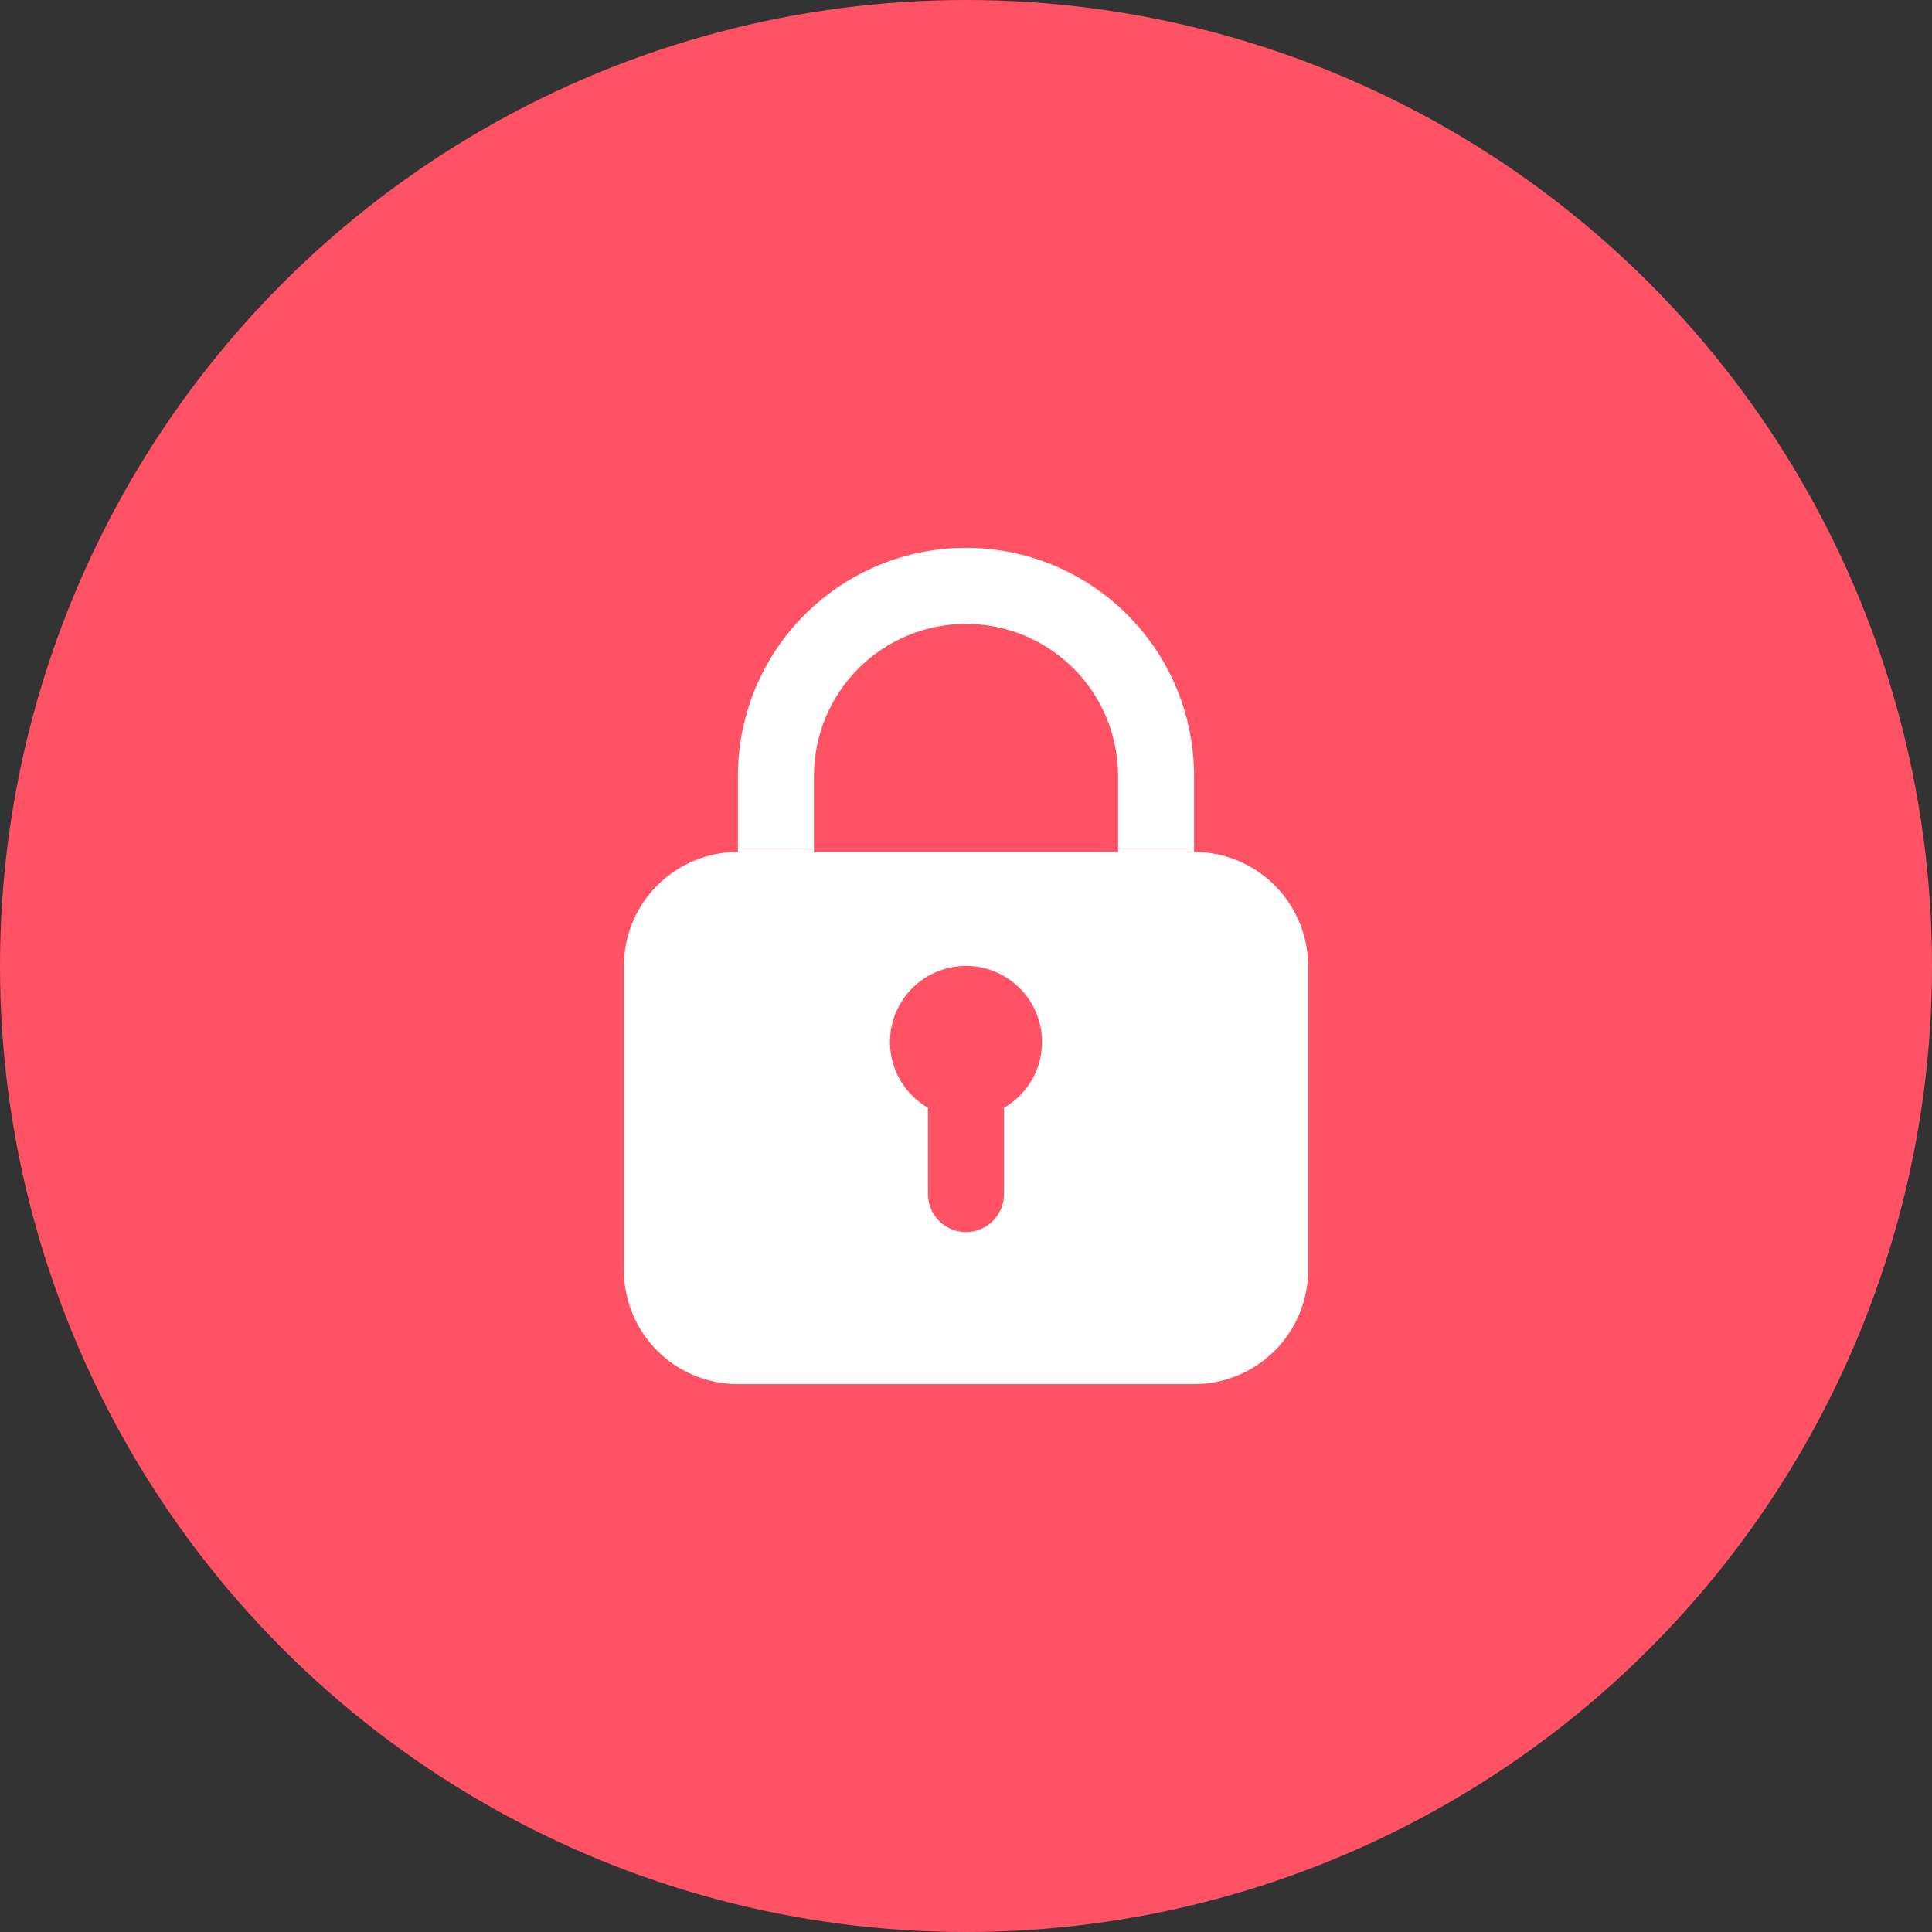
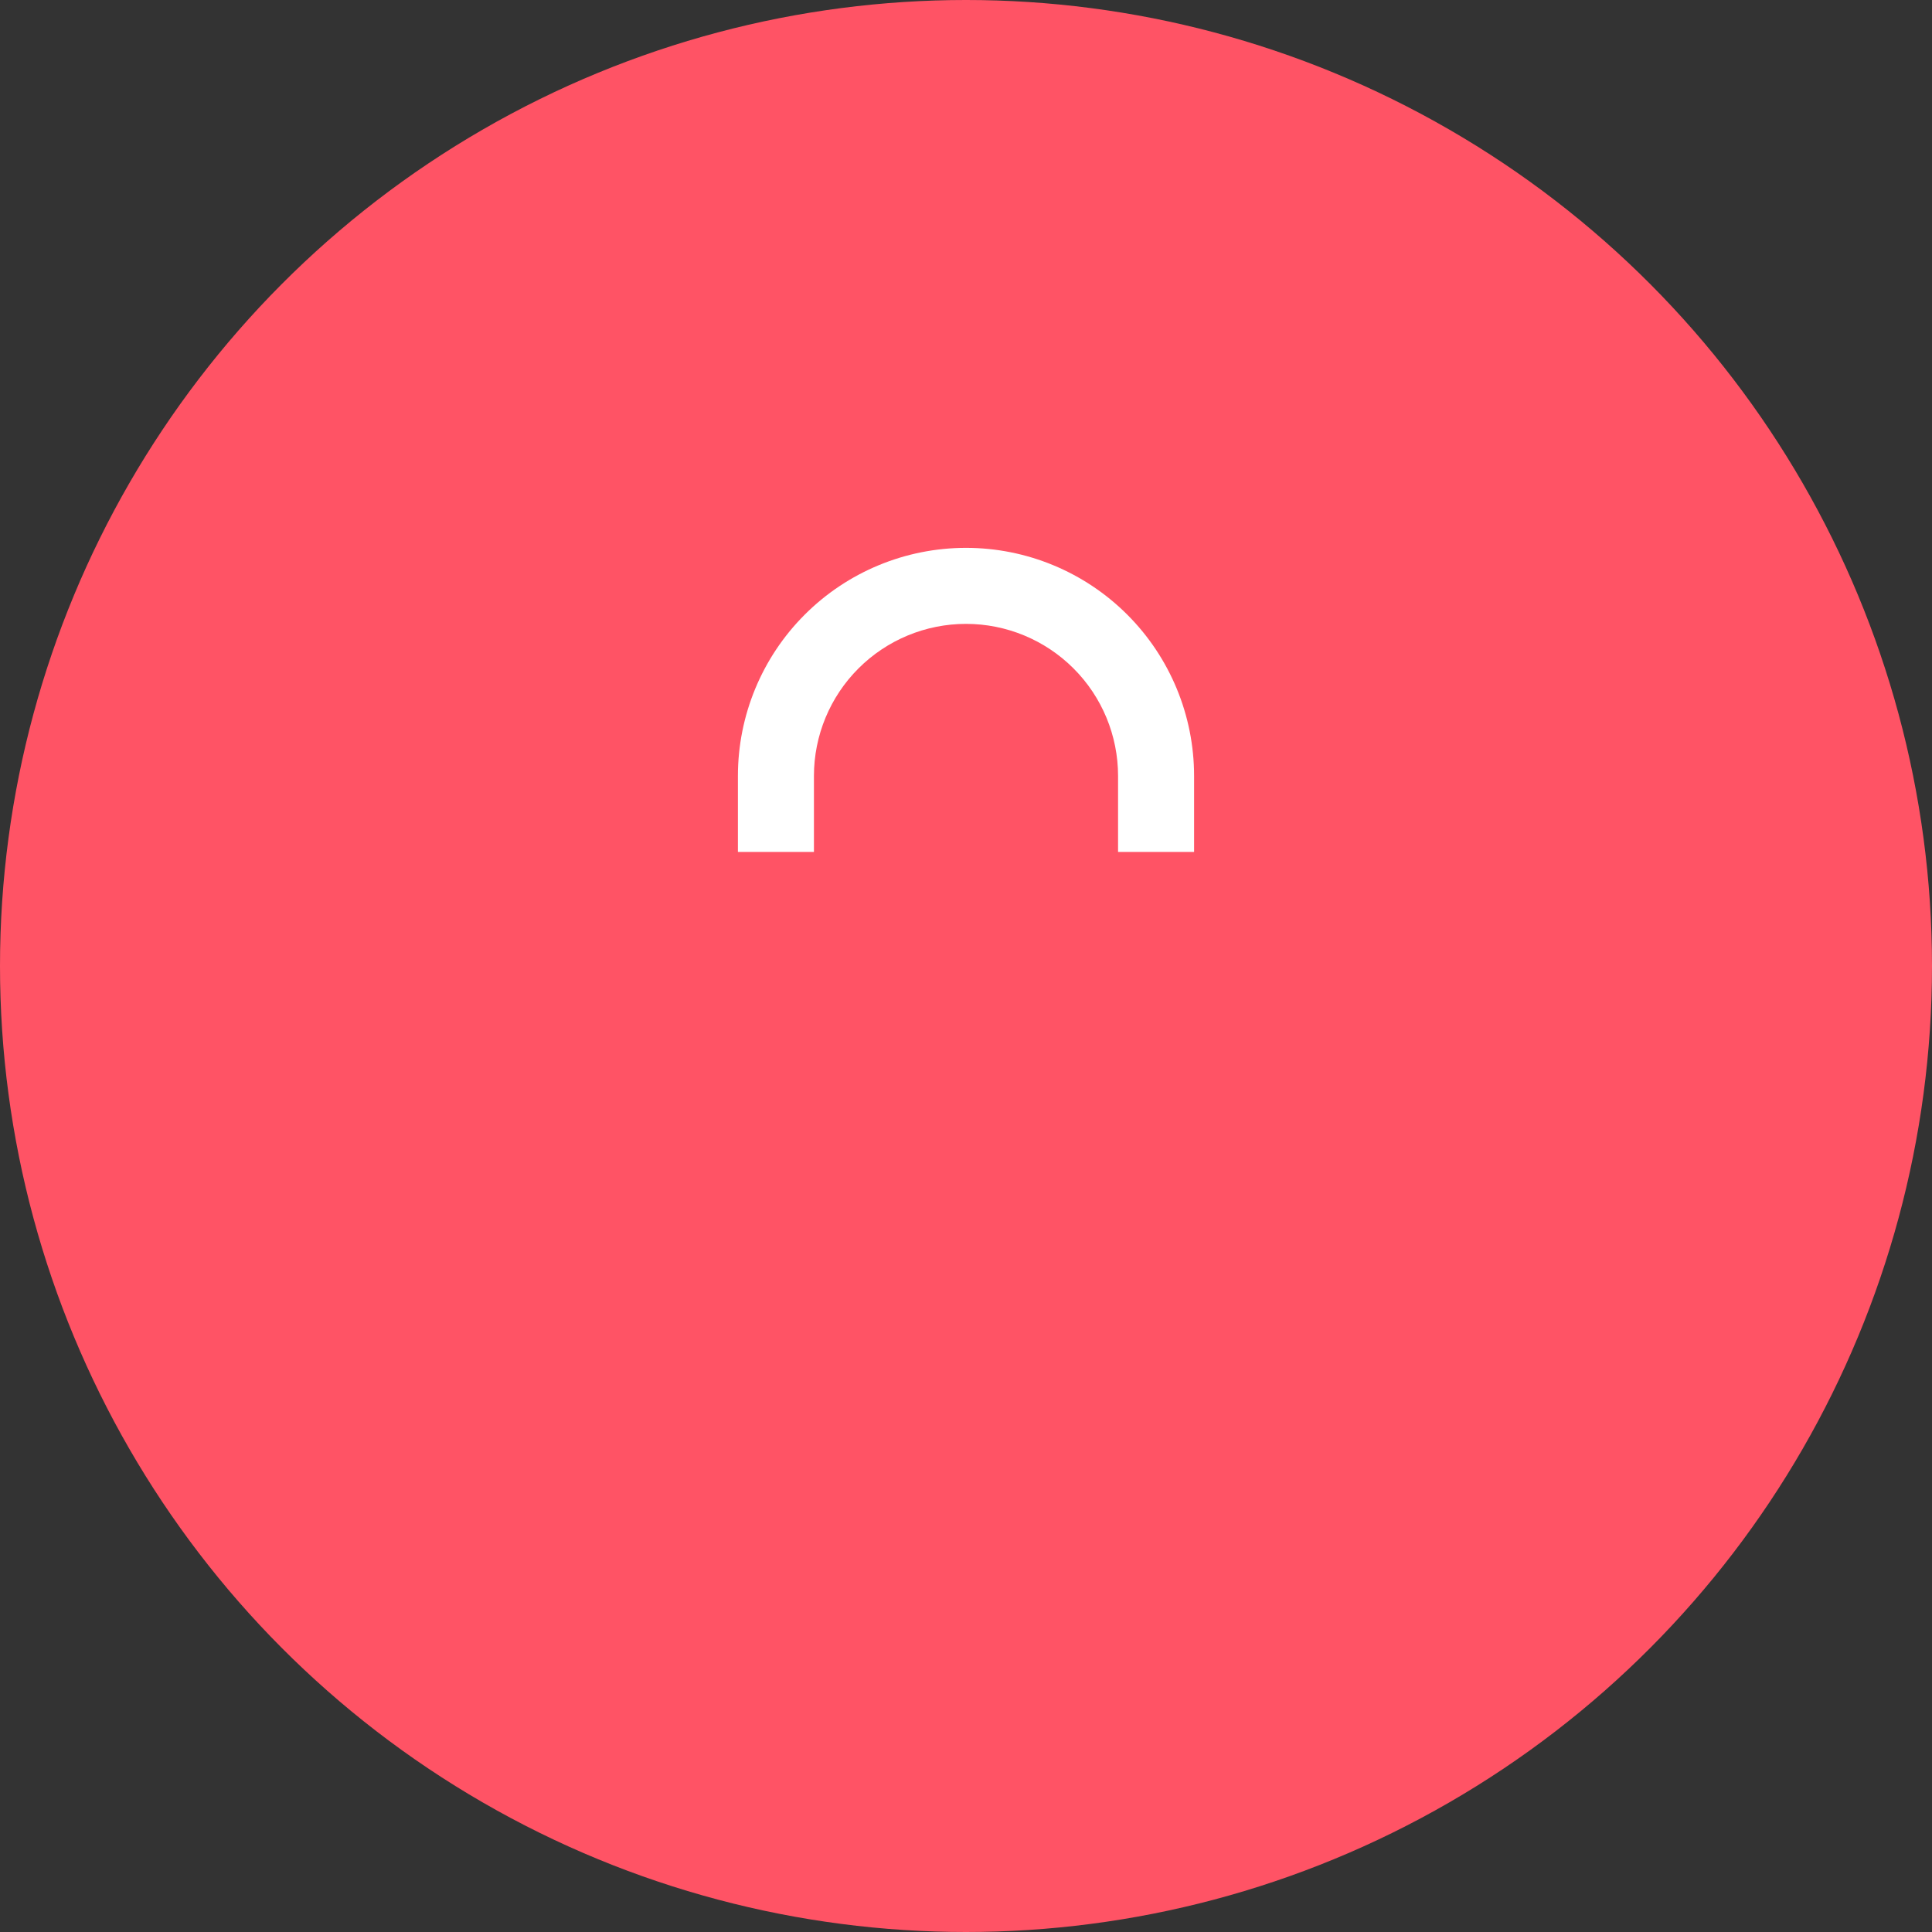
<svg xmlns="http://www.w3.org/2000/svg" width="72" height="72" viewBox="0 0 72 72" fill="none">
  <rect x="0" y="0" width="72" height="72" fill="#333333" stroke="none" />
  <circle cx="36" cy="36" r="36" fill="#FF5365" />
  <path d="M36 20.417C33.746 20.417 31.584 21.312 29.99 22.906C28.395 24.5 27.5 26.662 27.5 28.917V31.75H30.333V28.917C30.333 27.414 30.93 25.972 31.993 24.91C33.056 23.847 34.497 23.25 36 23.25C37.503 23.25 38.944 23.847 40.007 24.91C41.07 25.972 41.667 27.414 41.667 28.917V31.75H44.5V28.917C44.5 26.662 43.605 24.5 42.01 22.906C40.416 21.312 38.254 20.417 36 20.417Z" fill="white" />
-   <path d="M44.5 31.75H27.5C26.373 31.75 25.292 32.198 24.495 32.995C23.698 33.792 23.25 34.873 23.25 36V47.333C23.25 48.461 23.698 49.541 24.495 50.339C25.292 51.136 26.373 51.583 27.5 51.583H44.5C45.627 51.583 46.708 51.136 47.505 50.339C48.302 49.541 48.75 48.461 48.75 47.333V36C48.75 34.873 48.302 33.792 47.505 32.995C46.708 32.198 45.627 31.75 44.5 31.75ZM37.417 41.284V44.5C37.417 44.876 37.267 45.236 37.002 45.502C36.736 45.767 36.376 45.917 36 45.917C35.624 45.917 35.264 45.767 34.998 45.502C34.733 45.236 34.583 44.876 34.583 44.5V41.284C34.043 40.972 33.621 40.491 33.382 39.915C33.144 39.339 33.102 38.7 33.263 38.097C33.425 37.495 33.78 36.962 34.275 36.583C34.77 36.203 35.376 35.997 36 35.997C36.624 35.997 37.23 36.203 37.725 36.583C38.22 36.962 38.575 37.495 38.737 38.097C38.898 38.7 38.856 39.339 38.618 39.915C38.379 40.491 37.957 40.972 37.417 41.284Z" fill="white" />
</svg>